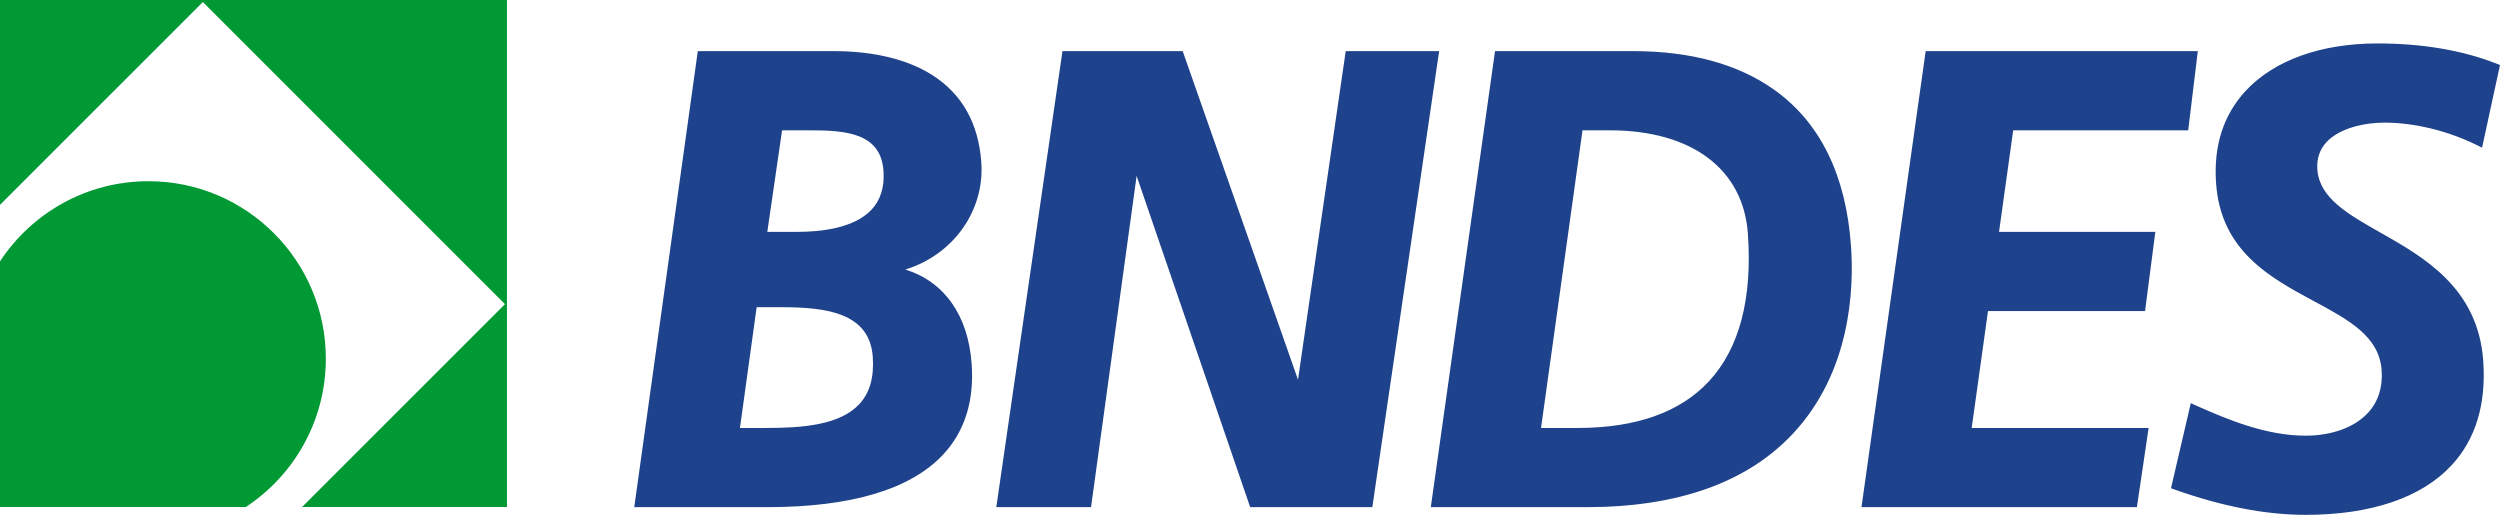
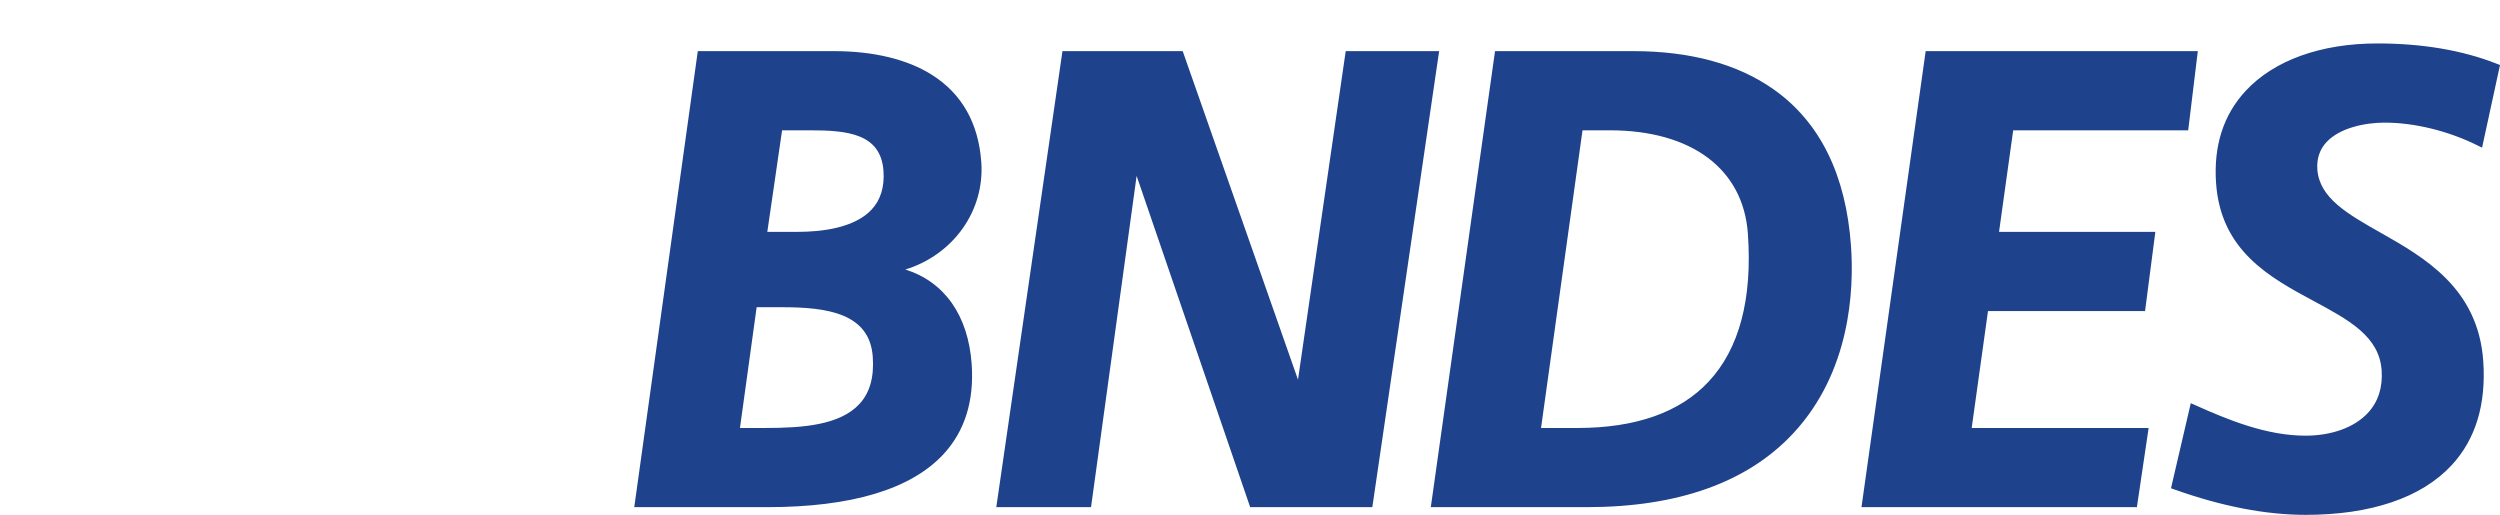
<svg xmlns="http://www.w3.org/2000/svg" version="1.1" viewBox="0 0 760.27 156.67">
-   <path d="m45.133 55.11c-18.875 0-35.495 9.699-45.133 24.38v74.684h74.767c14.652-9.645 24.324-26.242 24.324-45.096 0-29.806-24.155-53.968-53.958-53.968zm-45.133-55.11v62.298l61.688-61.68 91.876 91.876-61.694 61.68h62.3v-154.17z" fill="rgb(0, 153, 51)" />
  <path d="m298.423 49.37c-0.833-11.888-5.887-20.842-15.023-26.616-7.457-4.713-17.743-7.204-29.749-7.204h-41.445l-19.322 138.68h40.354c25.672 0 43.715-5.403 53.632-16.056 6.505-6.99 9.406-16.21 8.625-27.406-1.032-14.856-8.3-25.102-20.172-28.804 14.448-4.446 24.137-17.716 23.1-32.594zm-37.107 73.534c-5.93 6.367-17.199 7.246-28.493 7.246h-7.795l5.076-36.726h7.657c13.816 0 26.728 1.829 27.656 15.096 0.433 6.25-0.907 10.956-4.101 14.384zm3.759-59.175c-5.217 5.606-15.161 6.783-22.583 6.783h-9.147l4.495-30.885h8.439c11.348 0 21.602 0.946 22.396 12.37 0.341 4.851-0.872 8.799-3.6 11.731zm172.58-48.18h-28.41l-14.514 99.914-35.063-99.914h-36.563l-20.123 138.68h28.812l13.864-100.74 34.531 100.74h37.147zm101.68 11.601c-10.933-7.699-25.283-11.601-42.65-11.601h-42.035l-19.53 138.68h47.386c27.827 0 48.965-7.553 62.827-22.448 17.448-18.75 18.501-43.686 17.577-56.881-1.517-21.735-9.447-37.802-23.574-47.75zm-19.681 88.856c-8.734 9.385-22.159 14.143-39.905 14.143h-11.107l12.613-90.522h8.248c24.949 0 40.669 11.765 42.048 31.472 1.385 19.829-2.618 34.937-11.896 44.907zm92.576-76.38h53.218l2.927-24.078h-82.76l-19.522 138.68h83.754l3.569-24.08h-53.808l4.961-35.56h47.761l3.13-24.078h-47.535zm146.95-20.283c-10.378-4.07-22.555-6.135-36.187-6.135-17.184 0-31.405 5.113-40.044 14.4-6.785 7.292-9.821 16.743-9.025 28.091 1.437 20.637 16.451 28.72 29.702 35.852 10.691 5.755 19.925 10.726 20.649 21.062 0.366 5.224-1.047 9.59-4.201 12.982-4.078 4.383-10.989 6.896-18.959 6.896-11.83 0-23.461-4.769-33.434-9.238l-1.442-0.646-6.019 25.873 1.155 0.412c14.323 5.096 27.704 7.68 39.77 7.68 19.866 0 35.211-5.204 44.37-15.047 7.334-7.882 10.583-18.556 9.662-31.728-1.551-22.222-18.022-31.555-31.258-39.054-9.973-5.652-18.589-10.535-19.196-19.228-0.229-3.273 0.714-6.068 2.796-8.307 4.061-4.361 11.777-5.915 17.648-5.915 9.067 0 19.33 2.506 28.15 6.875l1.499 0.741 5.455-25.134z" fill="rgb(30, 66, 139)" />
</svg>